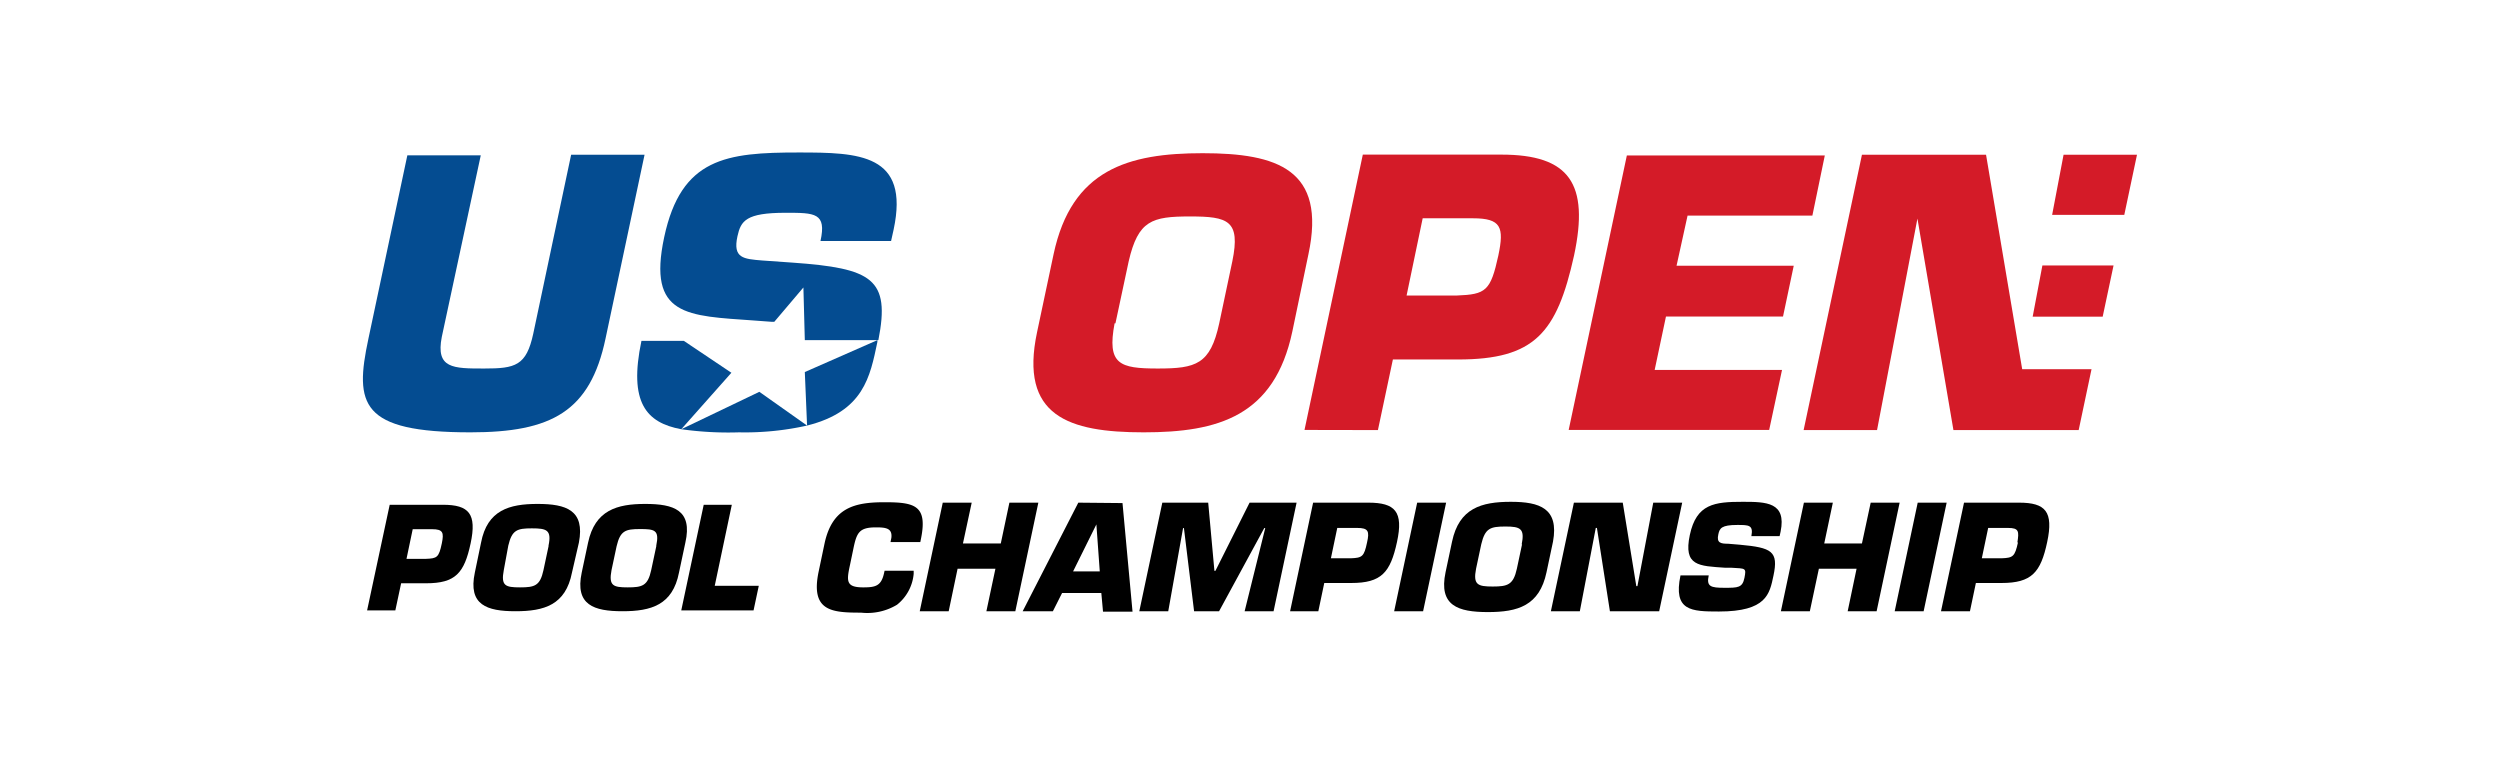
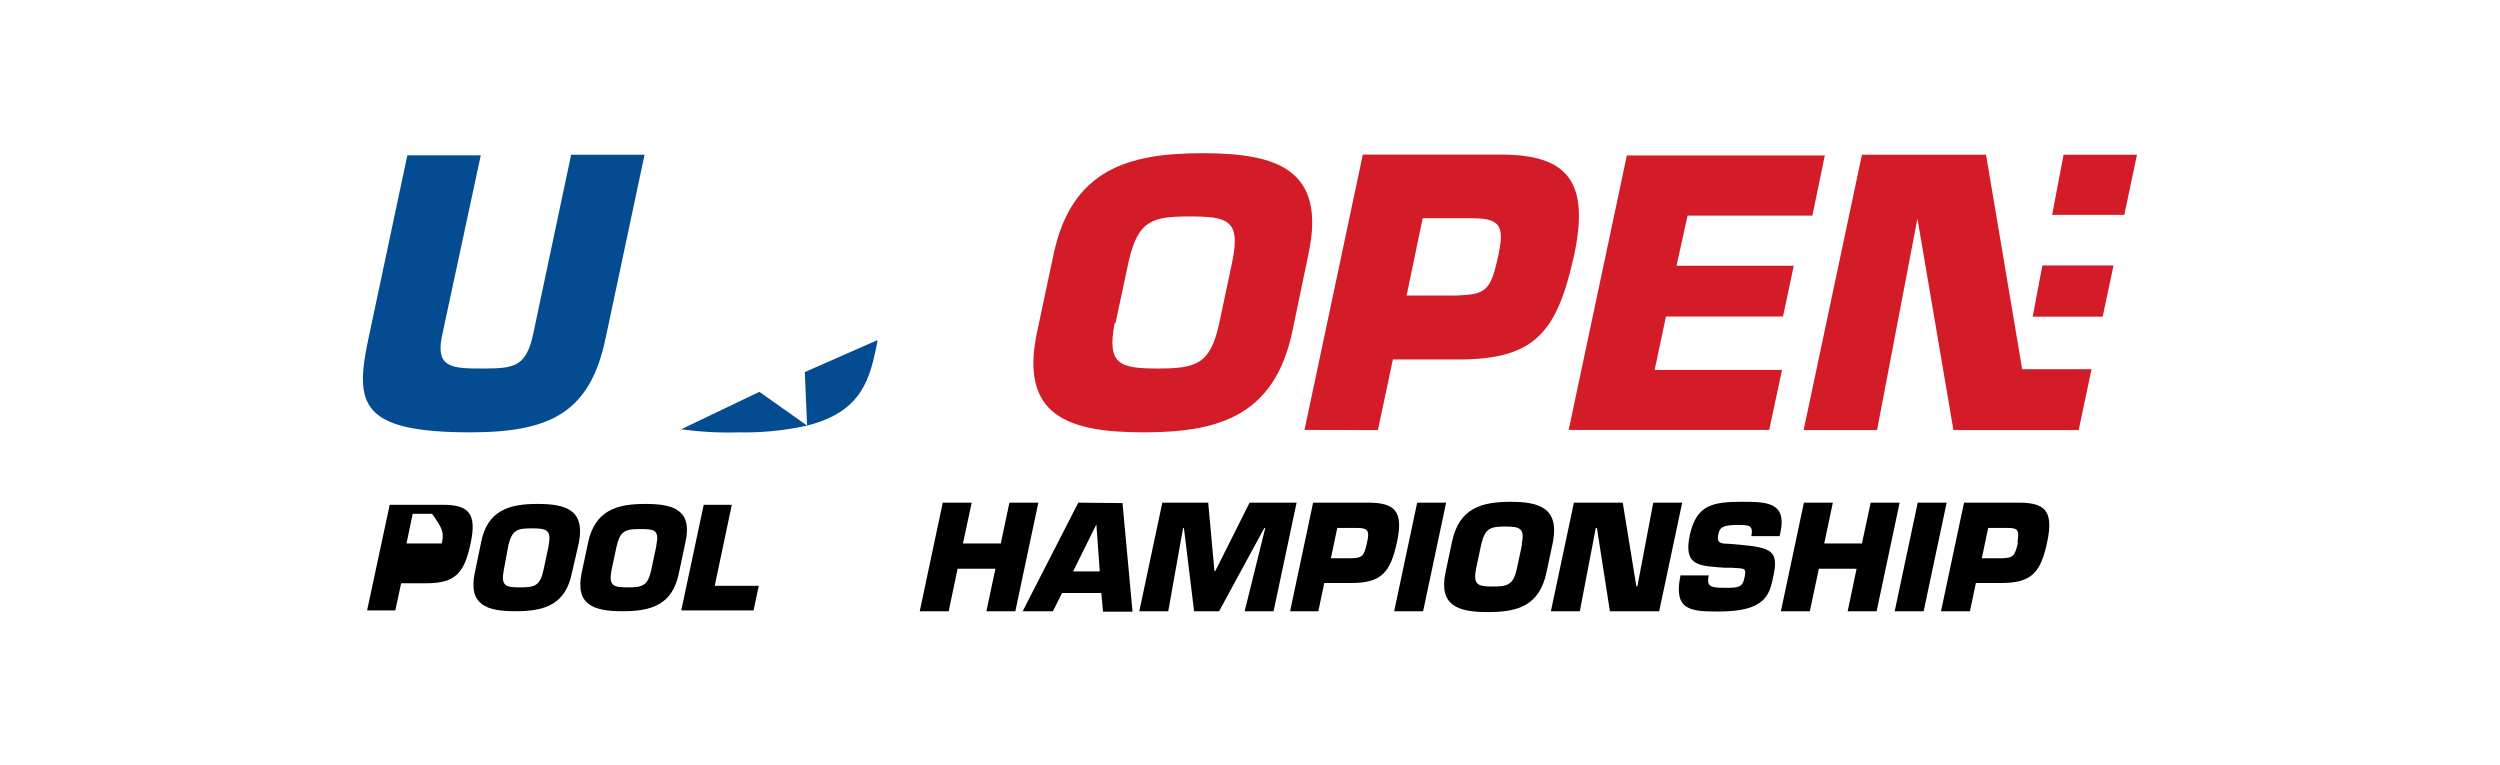
<svg xmlns="http://www.w3.org/2000/svg" viewBox="0 0 177.06 54.15">
  <defs>
    <style>.cls-1{opacity:0;}.cls-2{fill:#000;}.cls-3{fill:#d41b28;}.cls-4{fill:#044c91;}</style>
  </defs>
  <g id="Layer_2" data-name="Layer 2">
    <g id="Layer_1-2" data-name="Layer 1">
      <g class="cls-1">
        <rect class="cls-2" width="177.06" height="54.15" />
      </g>
      <polygon class="cls-2" points="63.39 25.31 63.39 25.31 63.39 25.31 63.39 25.31" />
      <polygon class="cls-3" points="140.66 10.96 131.87 10.96 127.74 30.46 132.94 30.46 135.8 15.48 138.35 30.46 147.22 30.46 148.13 26.15 143.22 26.15 140.66 10.96" />
      <polygon class="cls-3" points="143.96 22.44 143.96 22.43 148.92 22.43 149.69 18.8 144.65 18.8 143.96 22.44" />
      <polygon class="cls-3" points="146.15 10.96 145.34 15.22 150.45 15.22 151.35 10.96 146.15 10.96" />
      <polygon class="cls-3" points="125.3 30.45 126.21 26.2 117.19 26.2 117.99 22.42 126.28 22.42 127.04 18.82 118.74 18.82 119.52 15.27 128.36 15.27 129.24 11.01 115.22 11.01 111.1 30.45 125.3 30.45" />
      <path class="cls-3" d="M97.59,30.46l1.06-5h4.61c5.43,0,7-1.87,8.22-7.36,1.09-5.1-.32-7.15-5.15-7.15H96.52l-4.13,19.5Zm3.17-15h3.56c2,0,2.22.63,1.8,2.63-.55,2.52-.88,2.76-2.94,2.84H99.62Z" />
      <path class="cls-3" d="M81,30.62c5.28,0,9.26-1.14,10.53-7.15L92.67,18c1.28-6-2.21-7.15-7.49-7.15S75.9,12,74.62,18l-1.17,5.52C72.18,29.48,75.69,30.62,81,30.62Zm-2-7.72.94-4.4c.67-2.89,1.64-3.17,4.34-3.17s3.59.28,3,3.17l-.93,4.4c-.63,2.91-1.64,3.2-4.35,3.2S78.39,25.81,78.94,22.9Z" />
-       <path class="cls-4" d="M48.25,30.4l3.55-4-3.37-2.26h-3C44.51,28.51,45.77,29.94,48.25,30.4Z" />
      <path class="cls-4" d="M48.25,30.4a23.93,23.93,0,0,0,4.09.22,20.14,20.14,0,0,0,4.82-.48l-3.38-2.39Z" />
      <path class="cls-4" d="M62.14,24.22l0-.13L57,26.35l.16,3.79C61.18,29.13,61.62,26.69,62.14,24.22Z" />
      <polygon class="cls-2" points="62.17 24.09 62.17 24.09 62.17 24.09 62.17 24.09" />
-       <path class="cls-4" d="M56.13,18.6,54,18.45c-1.35-.11-2.11-.16-1.77-1.72.24-1.09.6-1.66,3.41-1.66,2.08,0,2.91,0,2.47,2h5l.18-.81c1.15-5.38-2.47-5.46-6.73-5.46-5.1,0-8.32.37-9.52,6s1.64,5.56,6.37,5.9l1.22.09h.21l2.06-2.43L57,24.09h5.21C63.07,19.74,61.77,19,56.13,18.6Z" />
      <path class="cls-4" d="M33.32,30.62c5.73,0,8.48-1.46,9.57-6.66l2.76-13h-5.2L37.77,23.62c-.49,2.29-1.27,2.48-3.48,2.48s-3.44,0-3-2.24L34.05,11h-5.2L26.09,24C25.1,28.64,25.52,30.62,33.32,30.62Z" />
-       <path class="cls-2" d="M62.61,40.6c-.2.91-.62,1-1.47,1-1.23,0-1.19-.44-.94-1.59l.25-1.2c.23-1.1.42-1.46,1.59-1.46.7,0,1.17.06,1.09.74l-.06.3h2.11l.06-.3c.45-2.3-.48-2.52-2.59-2.52s-3.7.37-4.25,2.91l-.42,2c-.59,2.81.92,2.91,3,2.91a4.07,4.07,0,0,0,2.55-.56,3.15,3.15,0,0,0,1.18-2.19l0-.22H62.65Z" />
      <polygon class="cls-2" points="71.49 35.6 70.88 38.49 68.2 38.49 68.82 35.6 66.77 35.6 65.14 43.29 67.19 43.29 67.82 40.28 70.5 40.28 69.86 43.29 71.91 43.29 73.54 35.6 71.49 35.6" />
      <path class="cls-2" d="M76.37,35.6l-3.94,7.69h2.14L75.22,42H78l.12,1.32h2.09l-.71-7.69ZM76,40.47l1.65-3.33h0l.24,3.33Z" />
      <polygon class="cls-2" points="88.5 35.6 86.08 40.43 86.01 40.43 85.57 35.6 82.32 35.6 80.69 43.29 82.74 43.29 83.79 37.4 83.85 37.4 84.57 43.29 86.34 43.29 89.54 37.4 89.61 37.4 88.15 43.29 90.2 43.29 91.83 35.6 88.5 35.6" />
      <path class="cls-2" d="M96.91,35.6H93l-1.63,7.69h2l.42-2H95.7c2.14,0,2.77-.74,3.24-2.9S98.81,35.6,96.91,35.6Zm-.09,2.82c-.21,1-.34,1.09-1.15,1.12H94.26l.45-2.15h1.41C96.92,37.39,97,37.63,96.82,38.42Z" />
      <polygon class="cls-2" points="100.37 35.6 98.74 43.29 100.79 43.29 102.42 35.6 100.37 35.6" />
      <path class="cls-2" d="M107,35.54c-2.08,0-3.66.45-4.16,2.82l-.46,2.17c-.5,2.37.88,2.82,3,2.82s3.65-.45,4.15-2.82l.46-2.17C110.42,36,109.05,35.54,107,35.54Zm.8,3-.37,1.74c-.25,1.14-.65,1.26-1.71,1.26s-1.4-.12-1.18-1.26l.37-1.74c.27-1.13.64-1.25,1.71-1.25S108,37.44,107.77,38.57Z" />
      <polygon class="cls-2" points="117.09 35.6 115.97 41.51 115.89 41.51 114.93 35.6 111.47 35.6 109.84 43.29 111.89 43.29 113.02 37.39 113.1 37.39 114.02 43.29 117.51 43.29 119.14 35.6 117.09 35.6" />
      <path class="cls-2" d="M123.43,35.54c-2,0-3.28.14-3.75,2.35s.64,2.19,2.51,2.32l.44,0c1,.06,1.06,0,.92.71s-.46.71-1.42.71-1.29-.08-1.11-.88h-2c-.53,2.52.76,2.56,2.72,2.56,3.38,0,3.59-1.25,3.86-2.52.38-1.76-.12-2-2.37-2.21l-.84-.07c-.53,0-.83-.06-.69-.67.09-.43.23-.66,1.34-.66.82,0,1.15,0,1,.79h2l.07-.32C126.53,35.57,125.11,35.54,123.43,35.54Z" />
      <polygon class="cls-2" points="132.49 35.6 131.87 38.49 129.2 38.49 129.81 35.6 127.76 35.6 126.13 43.29 128.18 43.29 128.82 40.28 131.49 40.28 130.86 43.29 132.91 43.29 134.54 35.6 132.49 35.6" />
      <polygon class="cls-2" points="135.82 35.6 134.19 43.29 136.24 43.29 137.87 35.6 135.82 35.6" />
      <path class="cls-2" d="M143,35.6H139.1l-1.63,7.69h2.05l.42-2h1.81c2.14,0,2.78-.74,3.24-2.9S144.87,35.6,143,35.6Zm-.08,2.82c-.22,1-.35,1.09-1.16,1.12h-1.4l.45-2.15h1.4C143,37.39,143,37.63,142.88,38.42Z" />
      <polygon class="cls-2" points="51.83 35.75 49.84 35.75 48.25 43.23 53.37 43.23 53.74 41.49 50.62 41.49 51.83 35.75" />
      <path class="cls-2" d="M38.07,35.69c-2,0-3.56.44-4,2.74l-.44,2.12c-.49,2.3.85,2.74,2.88,2.74s3.55-.44,4-2.74L41,38.43C41.44,36.13,40.1,35.69,38.07,35.69Zm.78,3-.36,1.69c-.24,1.11-.62,1.22-1.66,1.22s-1.36-.11-1.15-1.22L36,38.64c.26-1.11.63-1.22,1.67-1.22S39.08,37.53,38.85,38.64Z" />
      <path class="cls-2" d="M45.7,35.69c-2,0-3.56.44-4.05,2.74l-.45,2.12c-.49,2.3.86,2.74,2.89,2.74s3.55-.44,4-2.74l.45-2.12C49.06,36.13,47.73,35.69,45.7,35.69Zm.78,3-.36,1.69c-.24,1.11-.63,1.22-1.66,1.22s-1.36-.11-1.15-1.22l.36-1.69c.26-1.11.63-1.22,1.66-1.22S46.71,37.53,46.48,38.64Z" />
-       <path class="cls-2" d="M31.37,35.75H27.6L26,43.23h2l.41-1.92h1.77c2.08,0,2.7-.72,3.15-2.82S33.22,35.75,31.37,35.75Zm-.08,2.74c-.21,1-.34,1.06-1.13,1.09H28.79l.44-2.1H30.6C31.38,37.48,31.45,37.72,31.29,38.49Z" />
+       <path class="cls-2" d="M31.37,35.75H27.6L26,43.23h2l.41-1.92h1.77c2.08,0,2.7-.72,3.15-2.82S33.22,35.75,31.37,35.75Zm-.08,2.74H28.79l.44-2.1H30.6C31.38,37.48,31.45,37.72,31.29,38.49Z" />
    </g>
  </g>
</svg>